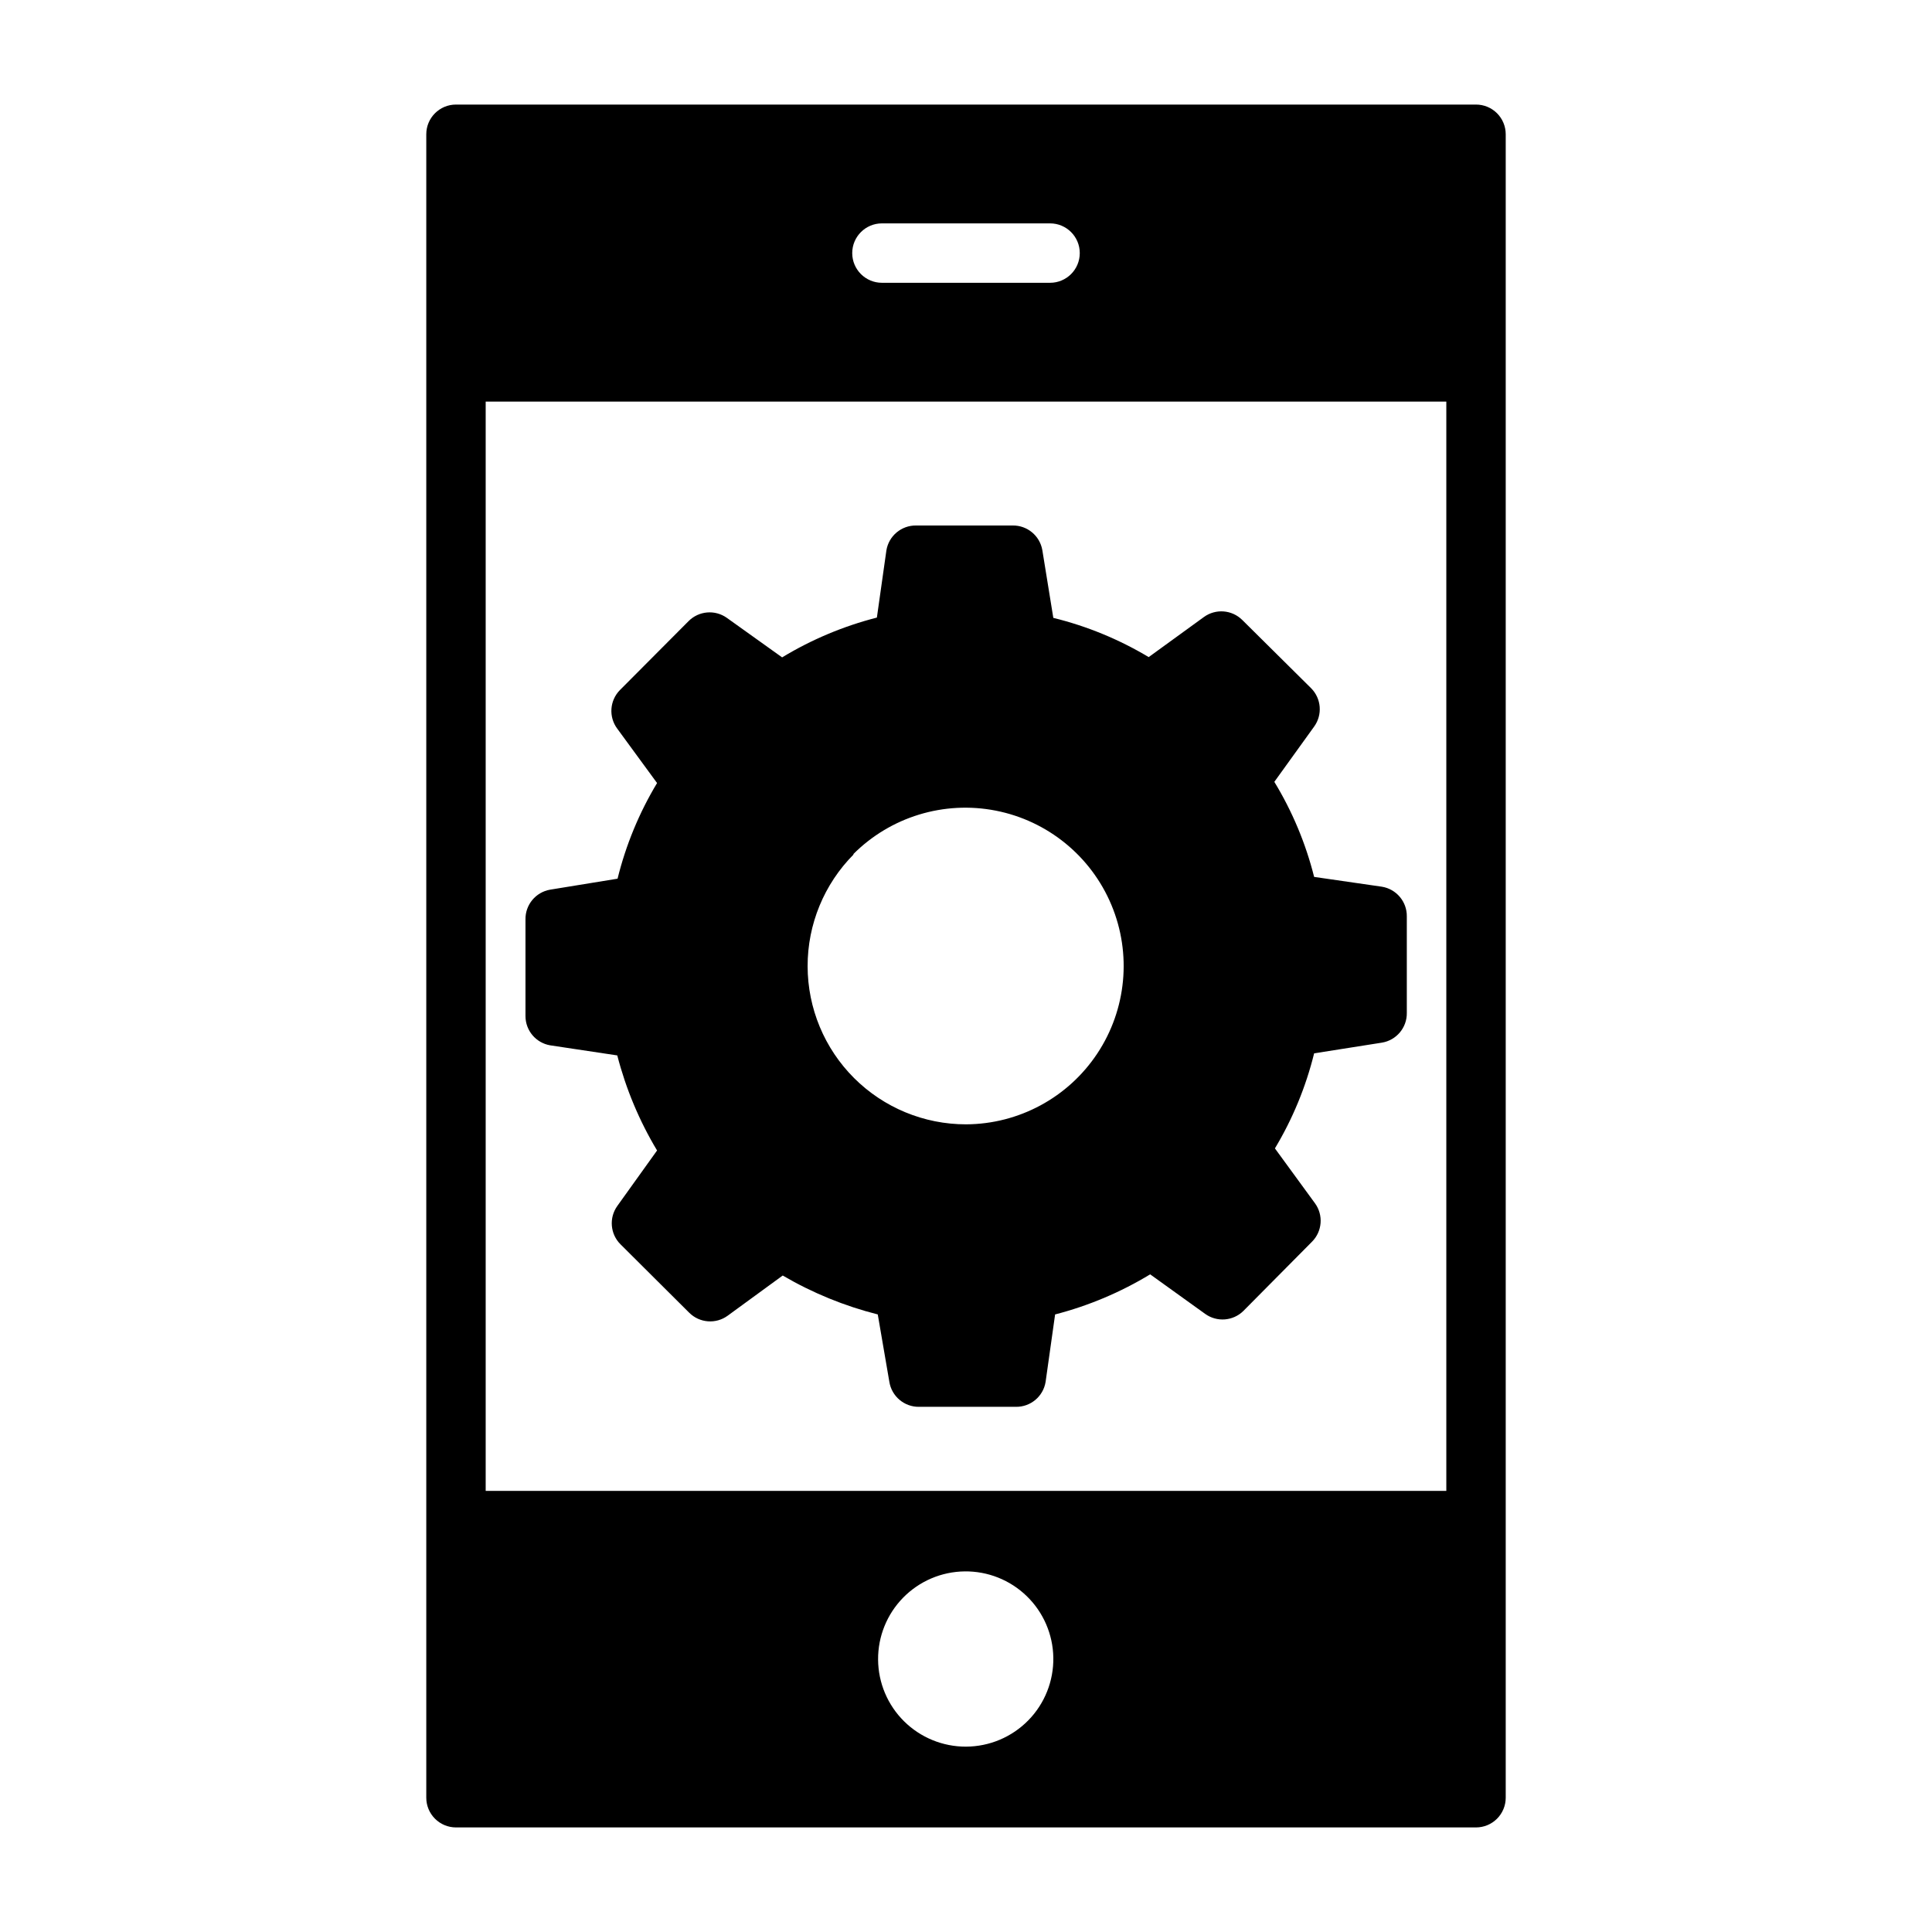
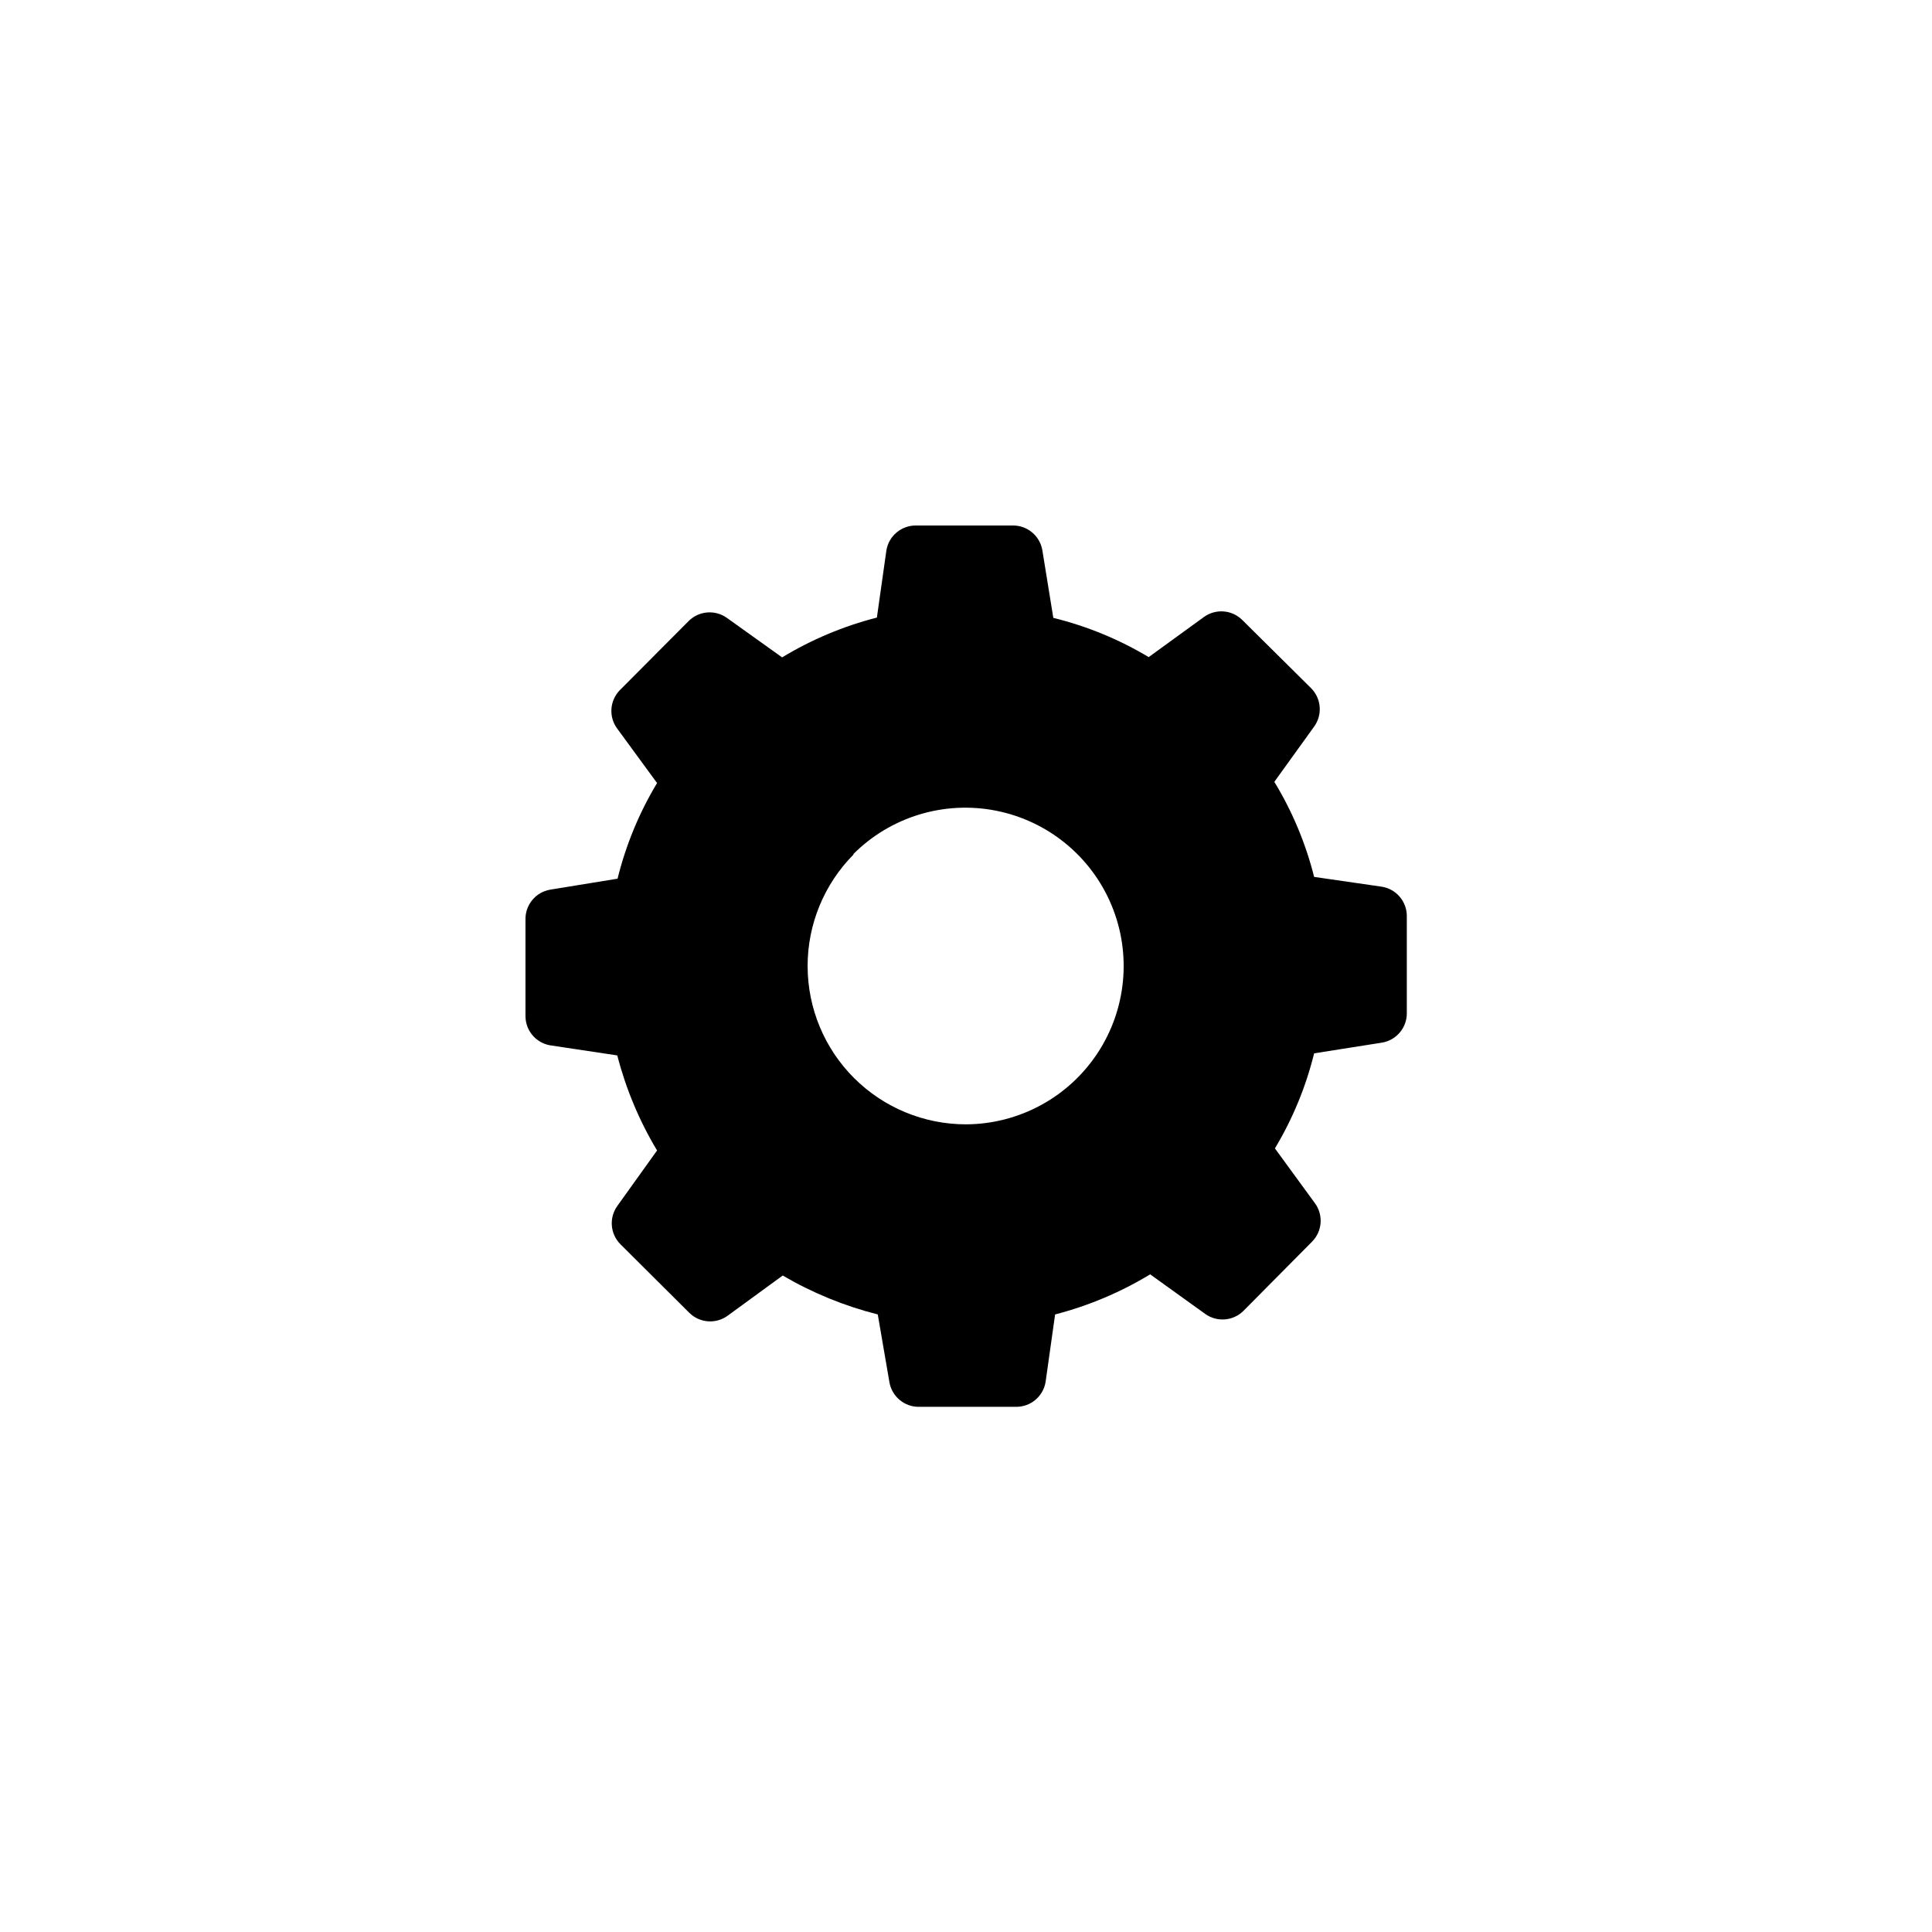
<svg xmlns="http://www.w3.org/2000/svg" fill="#000000" width="800px" height="800px" version="1.1" viewBox="144 144 512 512">
  <g>
    <path d="m289.79 421.02 17.789 2.676h0.004c2.285 8.863 5.84 17.348 10.547 25.191l-10.547 14.719v0.004c-2.238 3.141-1.871 7.438 0.863 10.152l18.184 18.105h0.004c2.746 2.758 7.094 3.094 10.23 0.789l14.562-10.629h0.004c7.867 4.606 16.348 8.078 25.188 10.312l3.07 17.871c0.625 3.852 3.973 6.664 7.875 6.613h25.664-0.004c3.902 0.051 7.25-2.762 7.871-6.613l2.519-17.871c8.871-2.293 17.359-5.875 25.191-10.625l14.562 10.469c3.121 2.258 7.418 1.926 10.156-0.785l18.184-18.344c2.711-2.734 3.047-7.035 0.789-10.156l-10.629-14.562c4.703-7.832 8.203-16.32 10.391-25.191l17.949-2.832c3.852-0.625 6.664-3.973 6.613-7.871v-25.586c0.051-3.898-2.762-7.246-6.613-7.871l-17.949-2.598c-2.234-8.879-5.789-17.371-10.547-25.191l10.547-14.641c2.258-3.121 1.926-7.418-0.785-10.156l-18.262-18.105h-0.004c-2.734-2.711-7.031-3.043-10.152-0.785l-14.641 10.629-0.004-0.004c-7.856-4.703-16.375-8.207-25.27-10.391l-2.91-17.949c-0.66-3.816-4-6.59-7.871-6.531h-25.586c-3.898-0.051-7.25 2.762-7.871 6.609l-2.519 17.793c-8.844 2.262-17.305 5.816-25.113 10.547l-14.641-10.469c-3.141-2.238-7.438-1.871-10.156 0.867l-18.184 18.262c-2.731 2.769-3.031 7.117-0.707 10.234l10.547 14.406c-4.738 7.875-8.27 16.422-10.469 25.348l-17.871 2.91c-3.816 0.66-6.59 4-6.531 7.875v25.664-0.004c0.02 3.816 2.773 7.066 6.531 7.715zm80.293-50.617h0.004c9.879-9.926 24.062-14.27 37.809-11.574 13.742 2.695 25.238 12.07 30.641 24.992s4 27.688-3.738 39.363c-7.738 11.676-20.793 18.719-34.797 18.777-11.121 0.004-21.785-4.406-29.656-12.258-7.871-7.856-12.301-18.512-12.32-29.629-0.02-11.117 4.375-21.789 12.219-29.672z" />
-     <path d="m535.16 171.71h-270.32c-4.348 0-7.871 3.523-7.871 7.871v440.83c0 2.09 0.828 4.09 2.305 5.566 1.477 1.477 3.481 2.309 5.566 2.309h270.32c2.09 0 4.09-0.832 5.566-2.309 1.477-1.477 2.305-3.477 2.305-5.566v-440.83c0-2.09-0.828-4.09-2.305-5.566-1.477-1.477-3.477-2.305-5.566-2.305zm-157.44 31.488h44.559c4.348 0 7.871 3.523 7.871 7.871 0 4.348-3.523 7.871-7.871 7.871h-44.559c-4.344 0-7.871-3.523-7.871-7.871 0-4.348 3.527-7.871 7.871-7.871zm22.281 403.68c-6.141 0.02-12.039-2.394-16.406-6.711-4.367-4.316-6.844-10.188-6.891-16.328-0.051-6.141 2.336-12.051 6.633-16.438 4.301-4.387 10.16-6.891 16.301-6.965 6.141-0.078 12.059 2.281 16.465 6.559 4.406 4.277 6.938 10.129 7.039 16.266 0.105 6.215-2.281 12.211-6.633 16.648-4.348 4.438-10.297 6.949-16.508 6.969zm127.29-67.777h-254.58v-288.67h254.58z" />
  </g>
</svg>